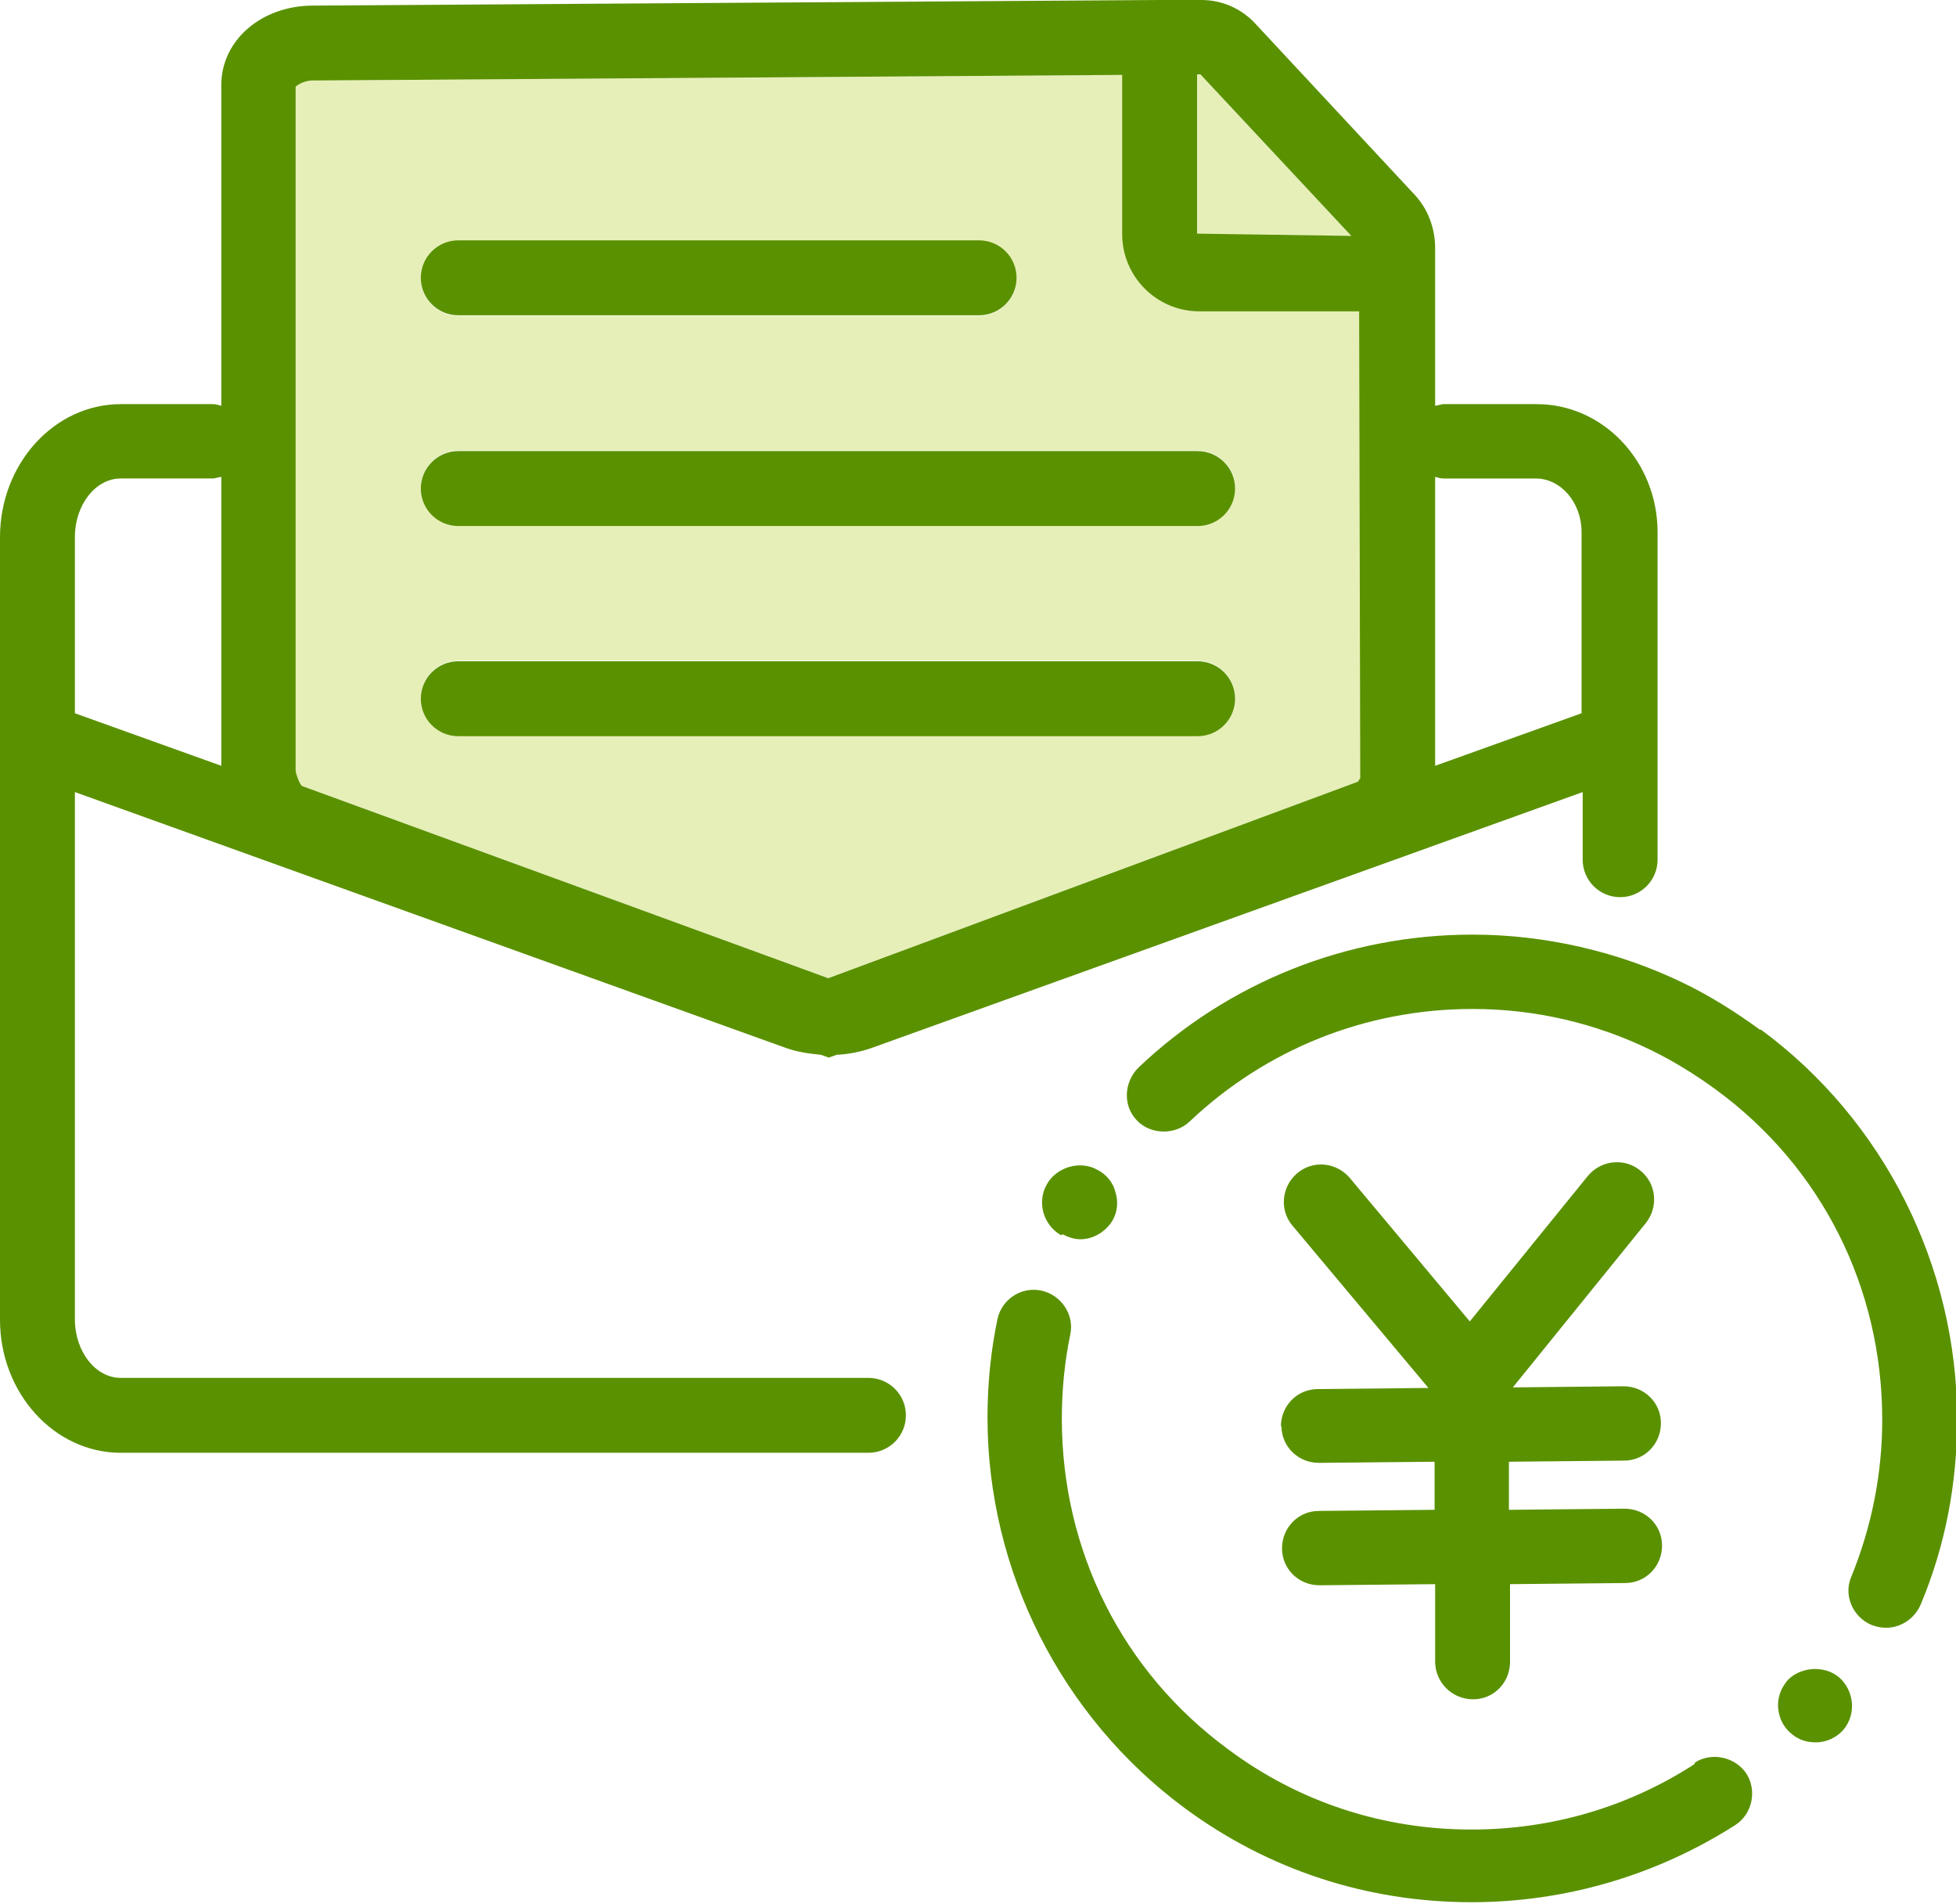
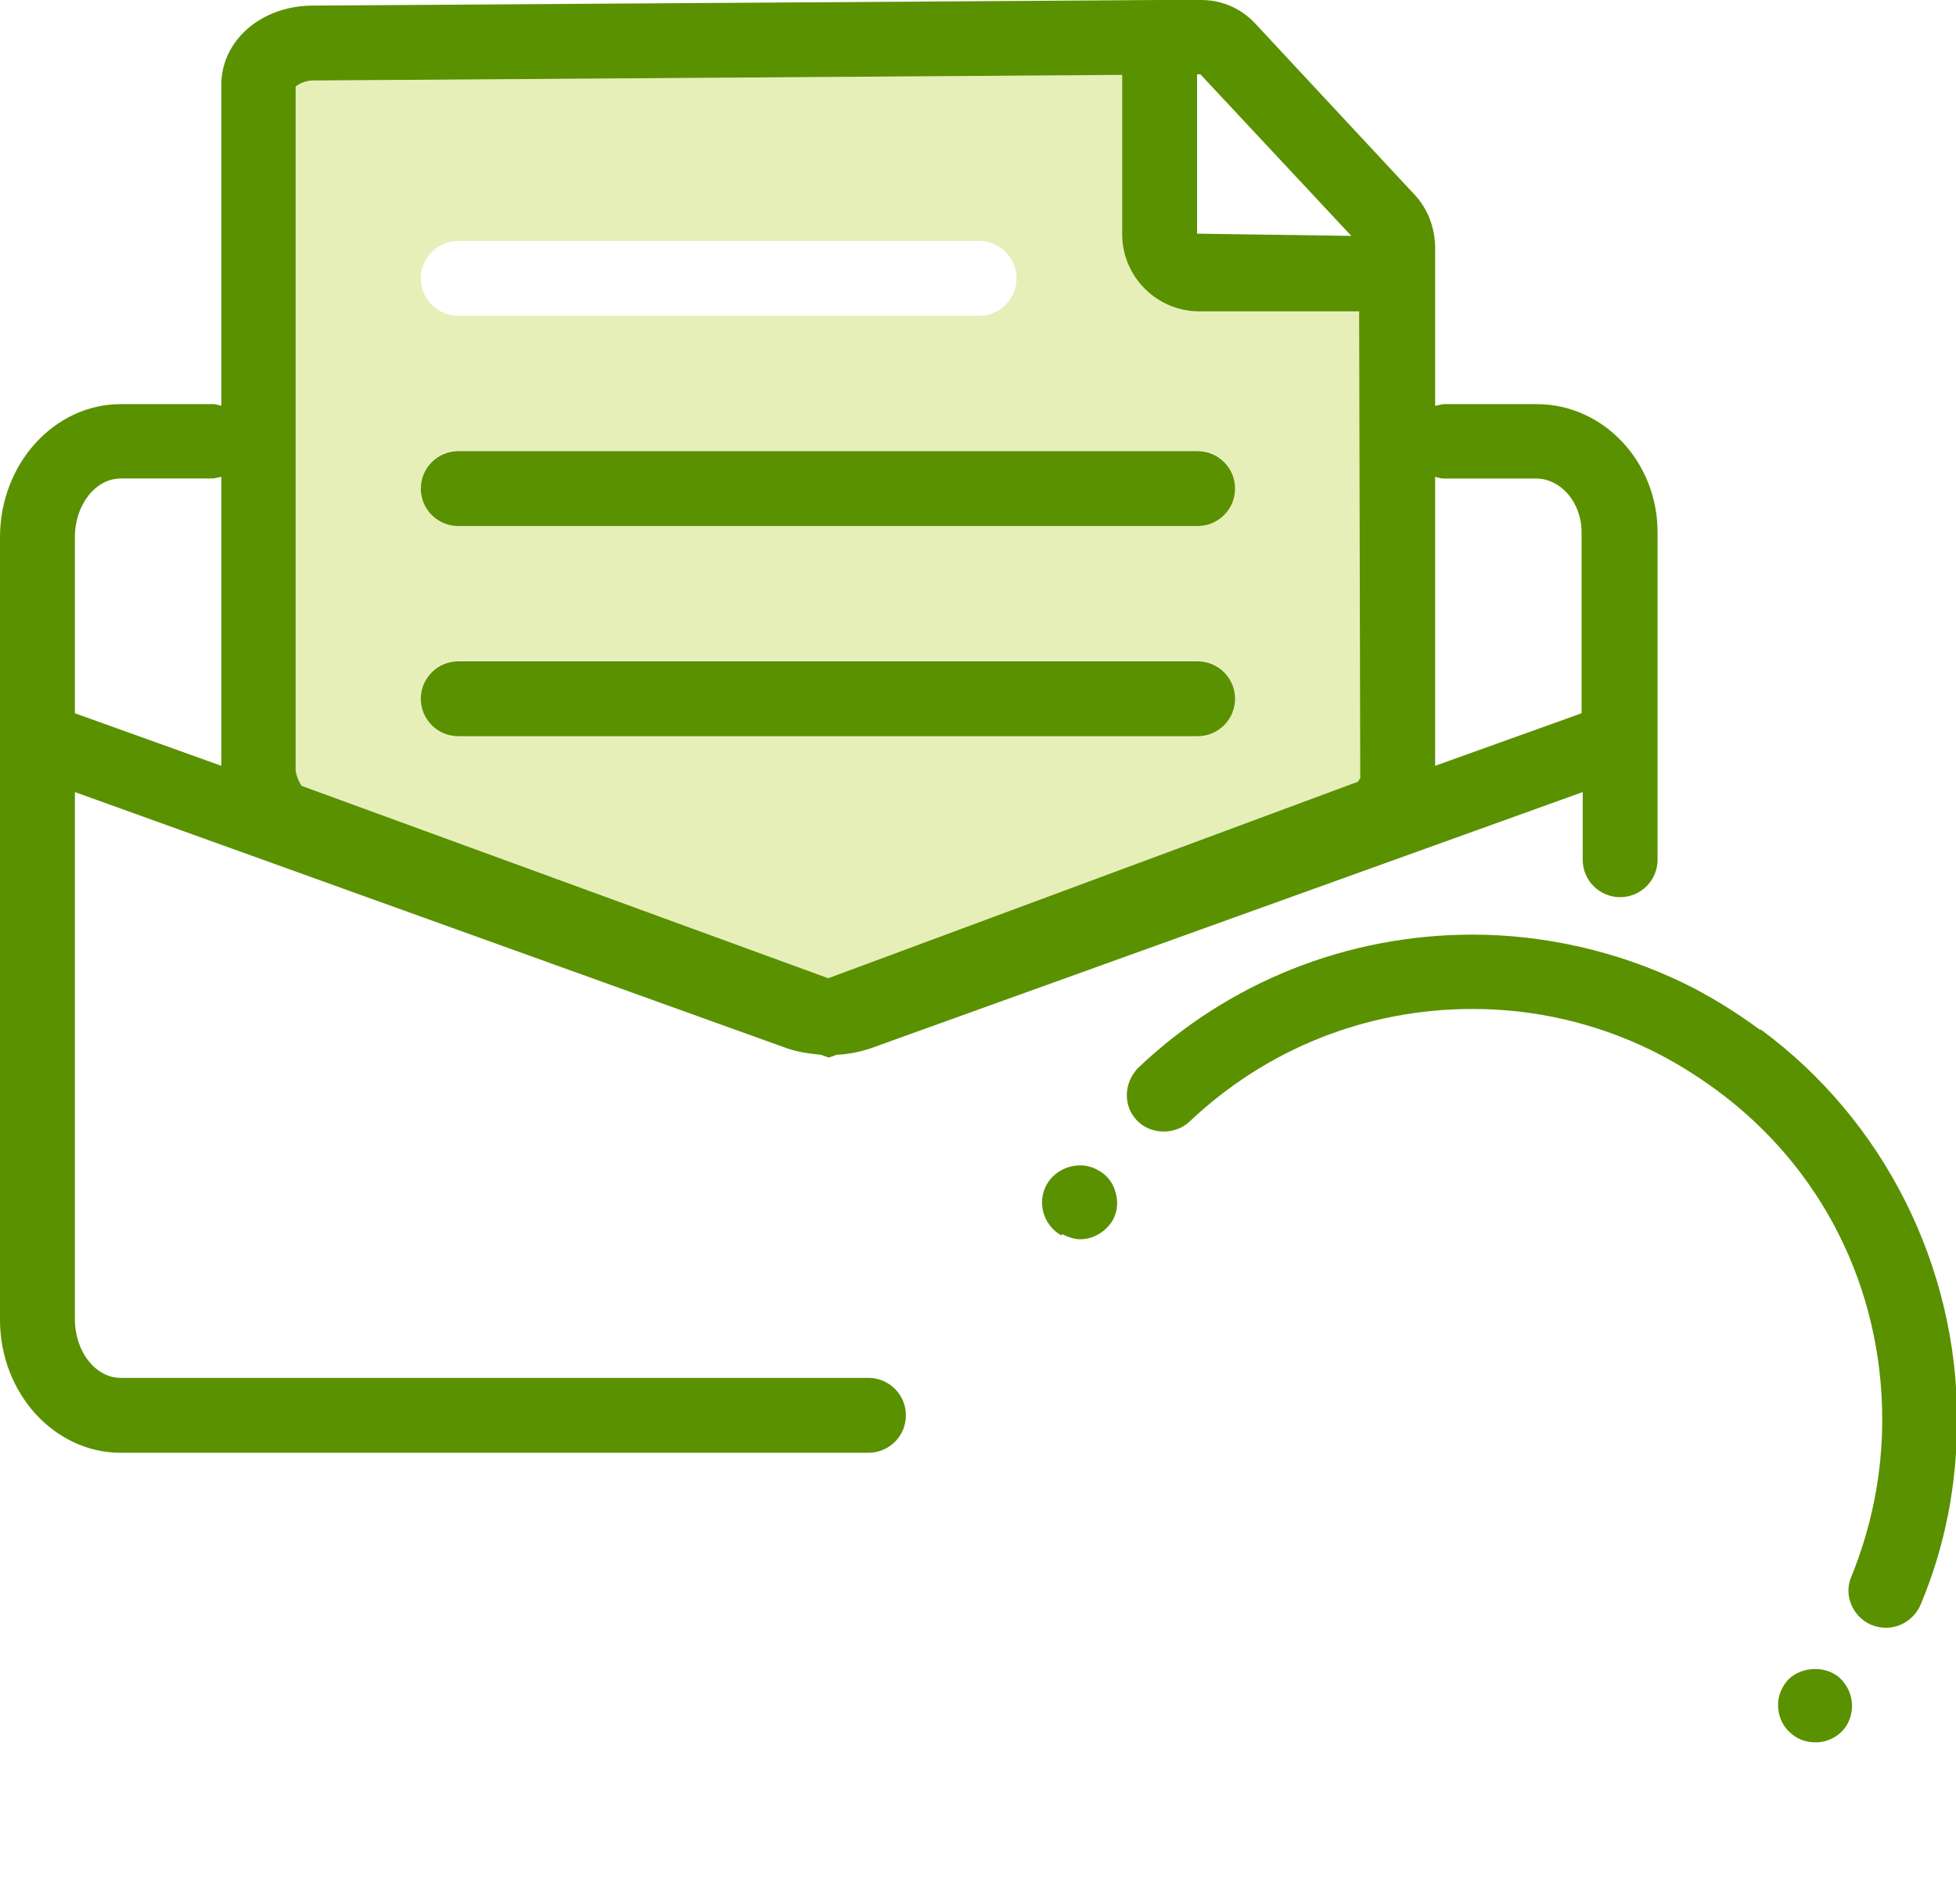
<svg xmlns="http://www.w3.org/2000/svg" id="_レイヤー_2" data-name="レイヤー 2" viewBox="0 0 35 34.06">
  <defs>
    <style>
      .cls-1 {
        fill: none;
      }

      .cls-2 {
        fill: #5a9100;
      }

      .cls-3 {
        fill: rgba(165, 196, 0, .28);
      }
    </style>
  </defs>
  <g id="_レイヤー_1-2" data-name="レイヤー 1">
    <g>
-       <path class="cls-2" d="M30.32,31.56c-1.19.77-2.56,1.17-3.99,1.17-1.58,0-3.09-.49-4.36-1.44-1.89-1.39-2.97-3.55-2.97-5.91,0-.51.05-1.02.15-1.5.08-.36-.16-.71-.51-.79-.36-.08-.71.15-.79.5,0,0,0,0,0,0-.12.57-.18,1.17-.18,1.77,0,2.74,1.32,5.35,3.52,6.98,1.5,1.11,3.27,1.69,5.14,1.69h0c1.68,0,3.31-.48,4.72-1.38.31-.2.39-.62.2-.92-.2-.3-.62-.39-.92-.2Z" />
      <path class="cls-2" d="M19.01,22.08c.1.05.21.09.32.09.24,0,.46-.14.58-.34h0c.09-.16.1-.34.05-.5-.04-.17-.16-.32-.32-.4-.31-.18-.74-.05-.91.26-.18.32-.06.73.26.91Z" />
      <path class="cls-2" d="M31.97,30.08c-.12.15-.17.32-.15.5.02.17.1.33.24.44.12.1.26.15.43.15.2,0,.38-.09.5-.23,0,0,0,0,0,0,.23-.28.19-.7-.09-.94-.27-.22-.72-.18-.94.09Z" />
      <path class="cls-2" d="M31.49,18.42c-.44-.32-.9-.61-1.38-.84-1.16-.56-2.47-.86-3.76-.86-2.24,0-4.37.85-5.98,2.38-.26.26-.28.68-.03.94.24.26.68.27.94.03,1.37-1.3,3.16-2.02,5.07-2.02,1.11,0,2.19.25,3.18.73.41.2.8.44,1.17.71,1.9,1.39,2.98,3.55,2.98,5.91,0,.97-.19,1.91-.55,2.8-.15.33.02.73.36.87.08.03.16.05.26.05.26,0,.51-.16.62-.42.44-1.05.65-2.16.65-3.31,0-2.74-1.31-5.35-3.51-6.97Z" />
-       <path class="cls-2" d="M22.93,25.51c0,.37.3.66.67.66h0l2.07-.02v.02s0,.84,0,.84l-2.07.02c-.37,0-.66.3-.66.67,0,.37.3.66.67.66h0l2.07-.02v1.4c.01.37.31.66.68.66h0c.37,0,.66-.3.66-.67v-.24s0,0,0,0v-1.15s2.06-.02,2.06-.02c.37,0,.66-.3.66-.67,0-.37-.3-.66-.67-.66h0l-2.07.02v-.86s2.06-.02,2.06-.02c.37,0,.66-.3.66-.67,0-.37-.3-.66-.67-.66h0l-1.98.02,2.38-2.94c.23-.29.19-.71-.1-.94-.28-.23-.7-.19-.94.1l-2.11,2.6-2.15-2.57c-.24-.28-.66-.32-.94-.08-.28.24-.32.66-.08.94l2.43,2.9-1.98.02c-.37,0-.66.3-.66.67Z" />
      <path class="cls-1" d="M27.48,8.56h-1.66s-.09-.02-.14-.03v5.17l2.62-.94v-3.24c0-.53-.37-.96-.82-.96Z" />
      <path class="cls-1" d="M2.16,8.56c-.45,0-.82.47-.82,1.05v3.15l2.62.94v-5.17s-.09.03-.14.03h-1.66Z" />
-       <polygon class="cls-3" points="21.48 1.33 21.42 1.33 21.42 4.19 24.18 4.22 21.48 1.33" />
      <path class="cls-1" d="M2.16,8.56c-.45,0-.82.47-.82,1.05v3.15l2.62.94v-5.17s-.09.03-.14.03h-1.66Z" />
      <path class="cls-1" d="M27.48,8.56h-1.66s-.09-.02-.14-.03v5.17l2.62-.94v-3.24c0-.53-.37-.96-.82-.96Z" />
      <path class="cls-3" d="M21.47,5.57c-.76,0-1.38-.62-1.38-1.38V1.34l-14.48.1c-.19,0-.3.08-.32.11v12.24c0,.07.06.21.11.27l9.42,3.44,9.49-3.52s.03-.05.04-.06l-.02-8.35h-2.86ZM8.2,4.31h9.32c.37,0,.67.3.67.67s-.3.67-.67.67h-9.32c-.37,0-.67-.3-.67-.67s.3-.67.67-.67ZM21.43,13.16h-13.23c-.37,0-.67-.3-.67-.67s.3-.67.67-.67h13.23c.37,0,.67.3.67.67s-.3.67-.67.67ZM21.43,9.4h-13.23c-.37,0-.67-.3-.67-.67s.3-.67.67-.67h13.23c.37,0,.67.3.67.67s-.3.67-.67.67Z" />
      <path class="cls-2" d="M27.48,7.23h-1.66s-.09.02-.14.03v-2.82c0-.36-.13-.71-.38-.97l-2.84-3.05c-.25-.27-.6-.42-.96-.42h-.72s-.01,0-.02,0c0,0-.02,0-.02,0L5.6.1c-.92,0-1.64.62-1.64,1.42v5.74s-.09-.03-.14-.03h-1.66c-1.19,0-2.16,1.07-2.16,2.38v14c0,1.31.97,2.38,2.16,2.38h13.38c.37,0,.67-.3.67-.67s-.3-.67-.67-.67H2.16c-.45,0-.82-.47-.82-1.05v-9.43l12.73,4.58c.2.07.41.1.62.12l.14.05.14-.05c.21-.01.42-.05.62-.12l12.73-4.58v1.21c0,.37.3.67.67.67s.67-.3.67-.67v-5.86c0-1.26-.97-2.29-2.16-2.29ZM3.96,13.7l-2.62-.94v-3.15c0-.58.37-1.05.82-1.05h1.66s.09-.02.14-.03v5.17ZM21.42,1.33h.06s2.7,2.89,2.7,2.89l-2.76-.04V1.33ZM24.31,13.98l-9.49,3.52-9.42-3.44c-.05-.06-.1-.2-.11-.27V1.55s.12-.11.31-.11l14.48-.1v2.85c0,.76.62,1.38,1.38,1.38h2.86l.02,8.35s-.03.05-.04.06ZM28.3,12.76l-2.62.94v-5.17s.09.03.14.03h1.66c.45,0,.82.43.82.96v3.24Z" />
      <path class="cls-2" d="M21.43,11.83h-13.23c-.37,0-.67.3-.67.67s.3.67.67.67h13.23c.37,0,.67-.3.67-.67s-.3-.67-.67-.67Z" />
      <path class="cls-2" d="M21.43,8.07h-13.23c-.37,0-.67.3-.67.67s.3.67.67.67h13.23c.37,0,.67-.3.67-.67s-.3-.67-.67-.67Z" />
-       <path class="cls-2" d="M8.2,5.64h9.32c.37,0,.67-.3.67-.67s-.3-.67-.67-.67h-9.32c-.37,0-.67.3-.67.67s.3.67.67.67Z" />
    </g>
  </g>
</svg>